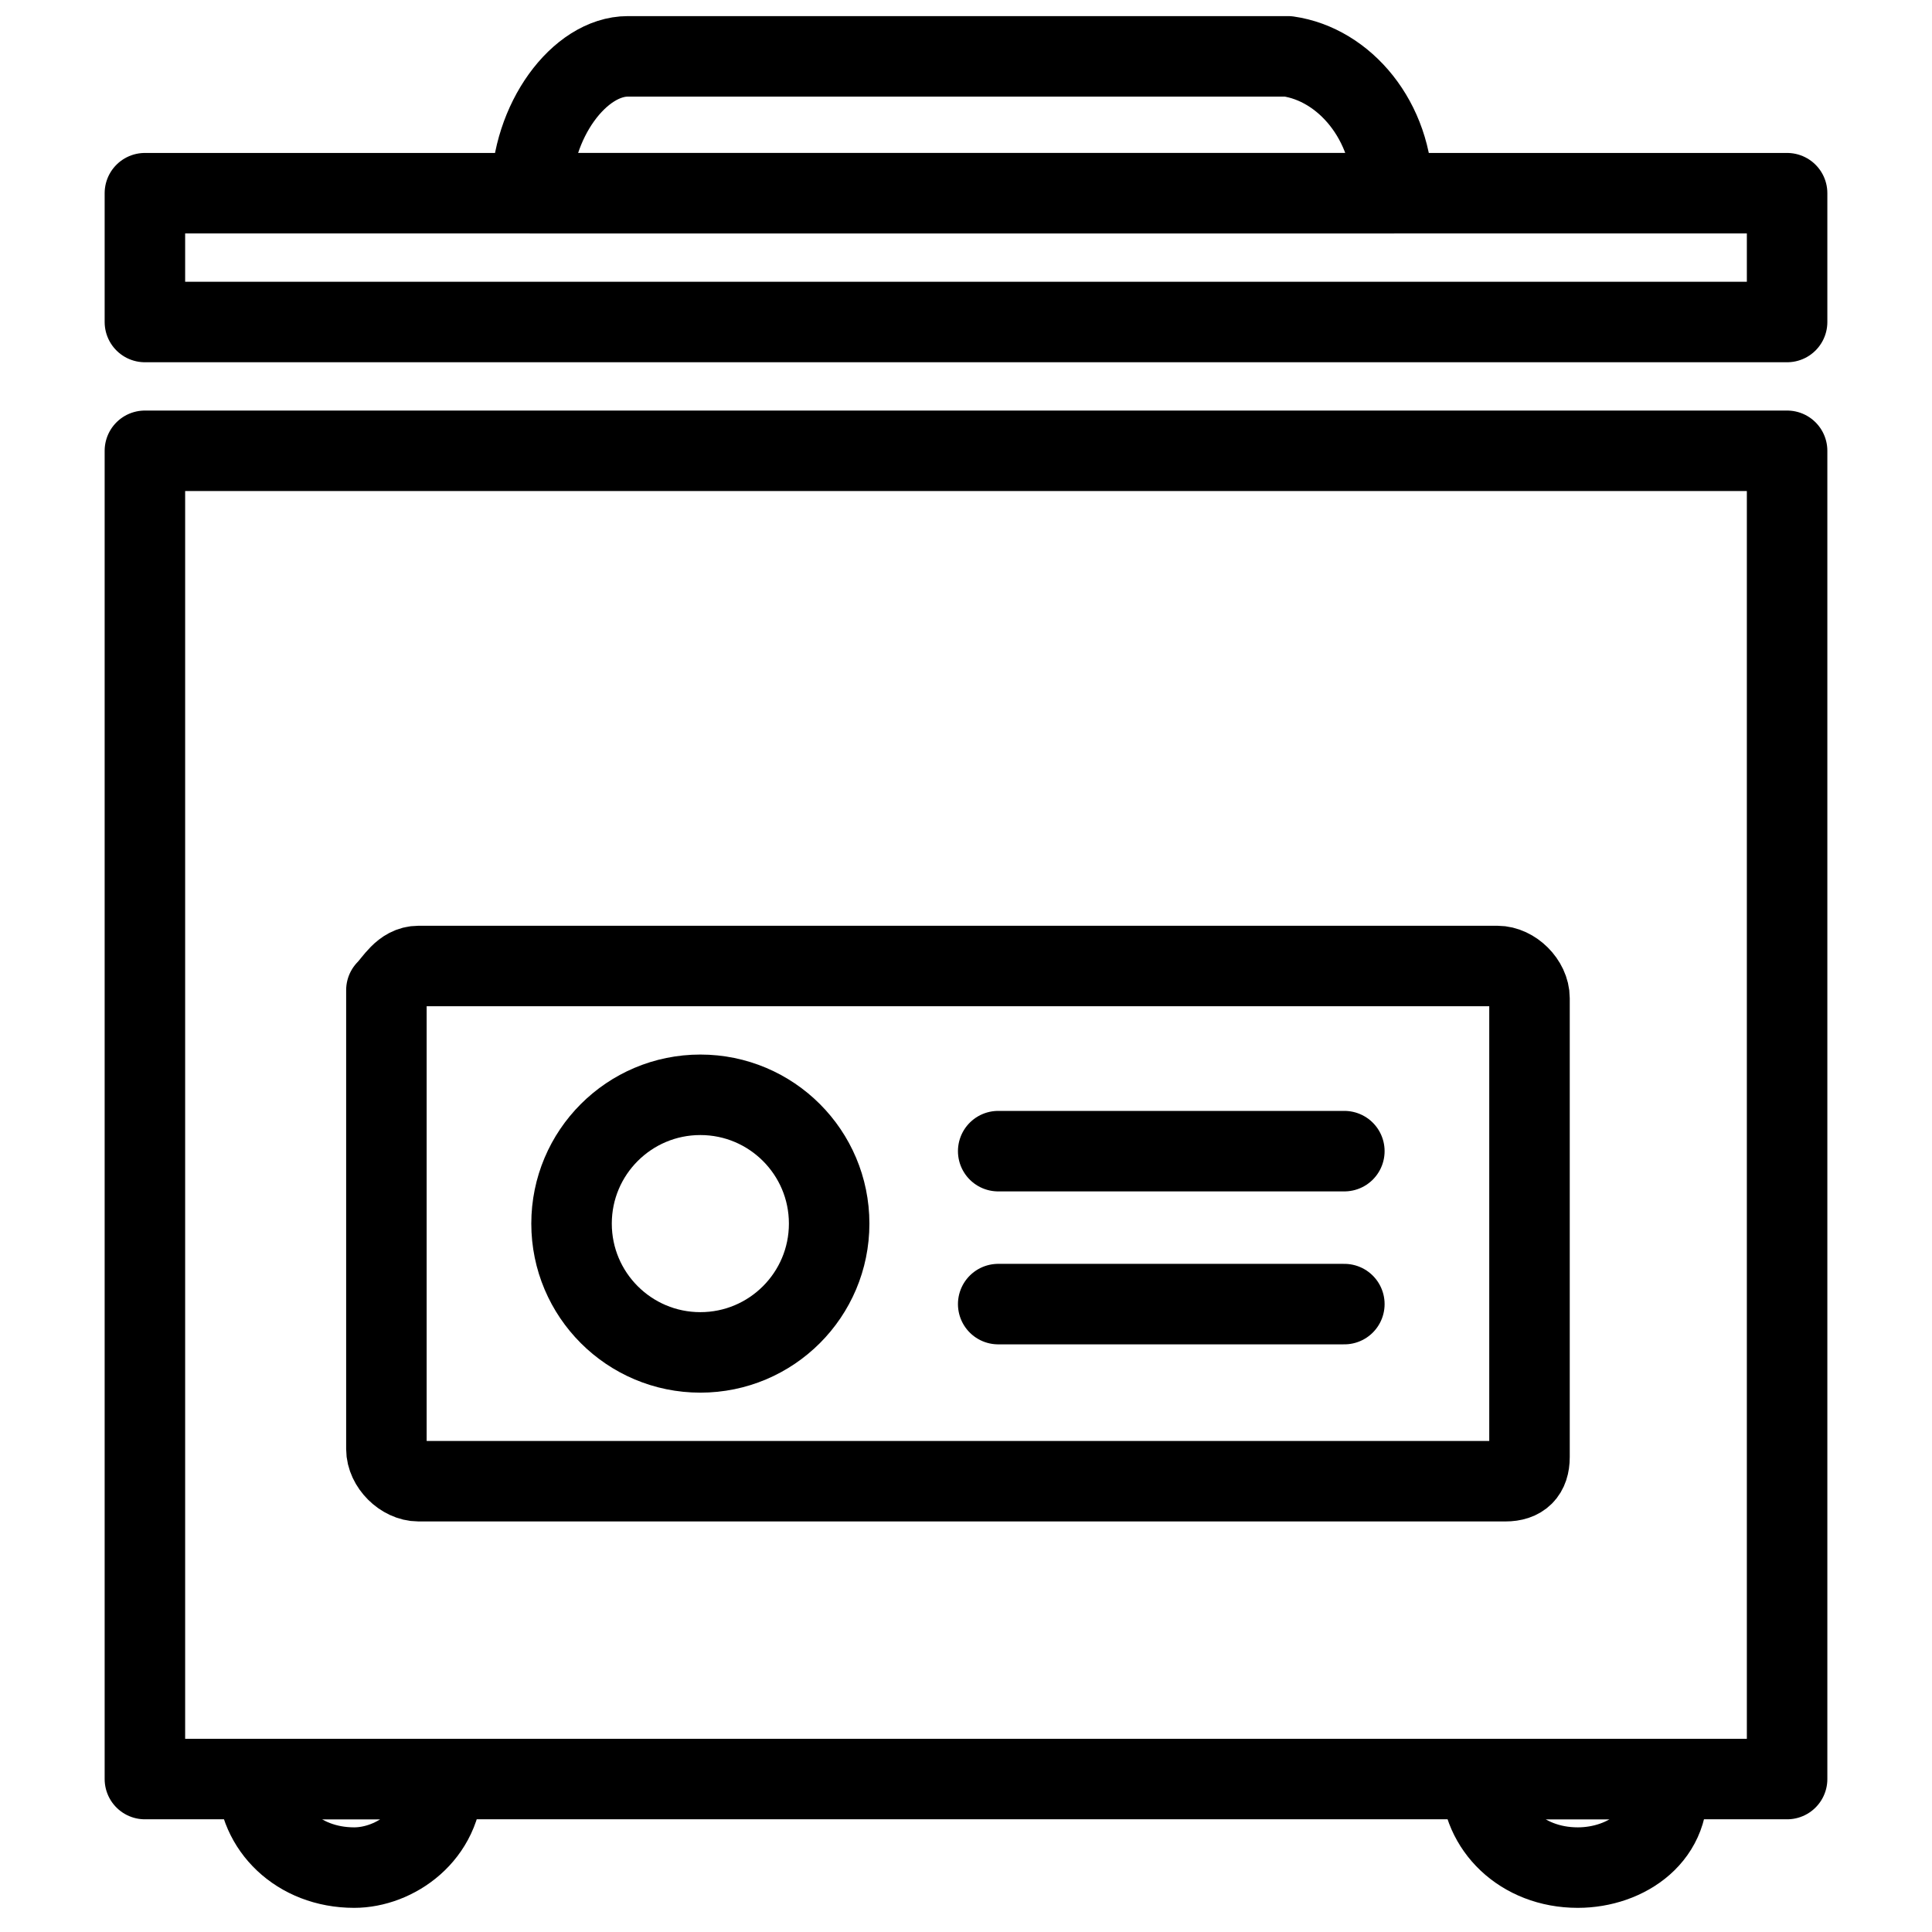
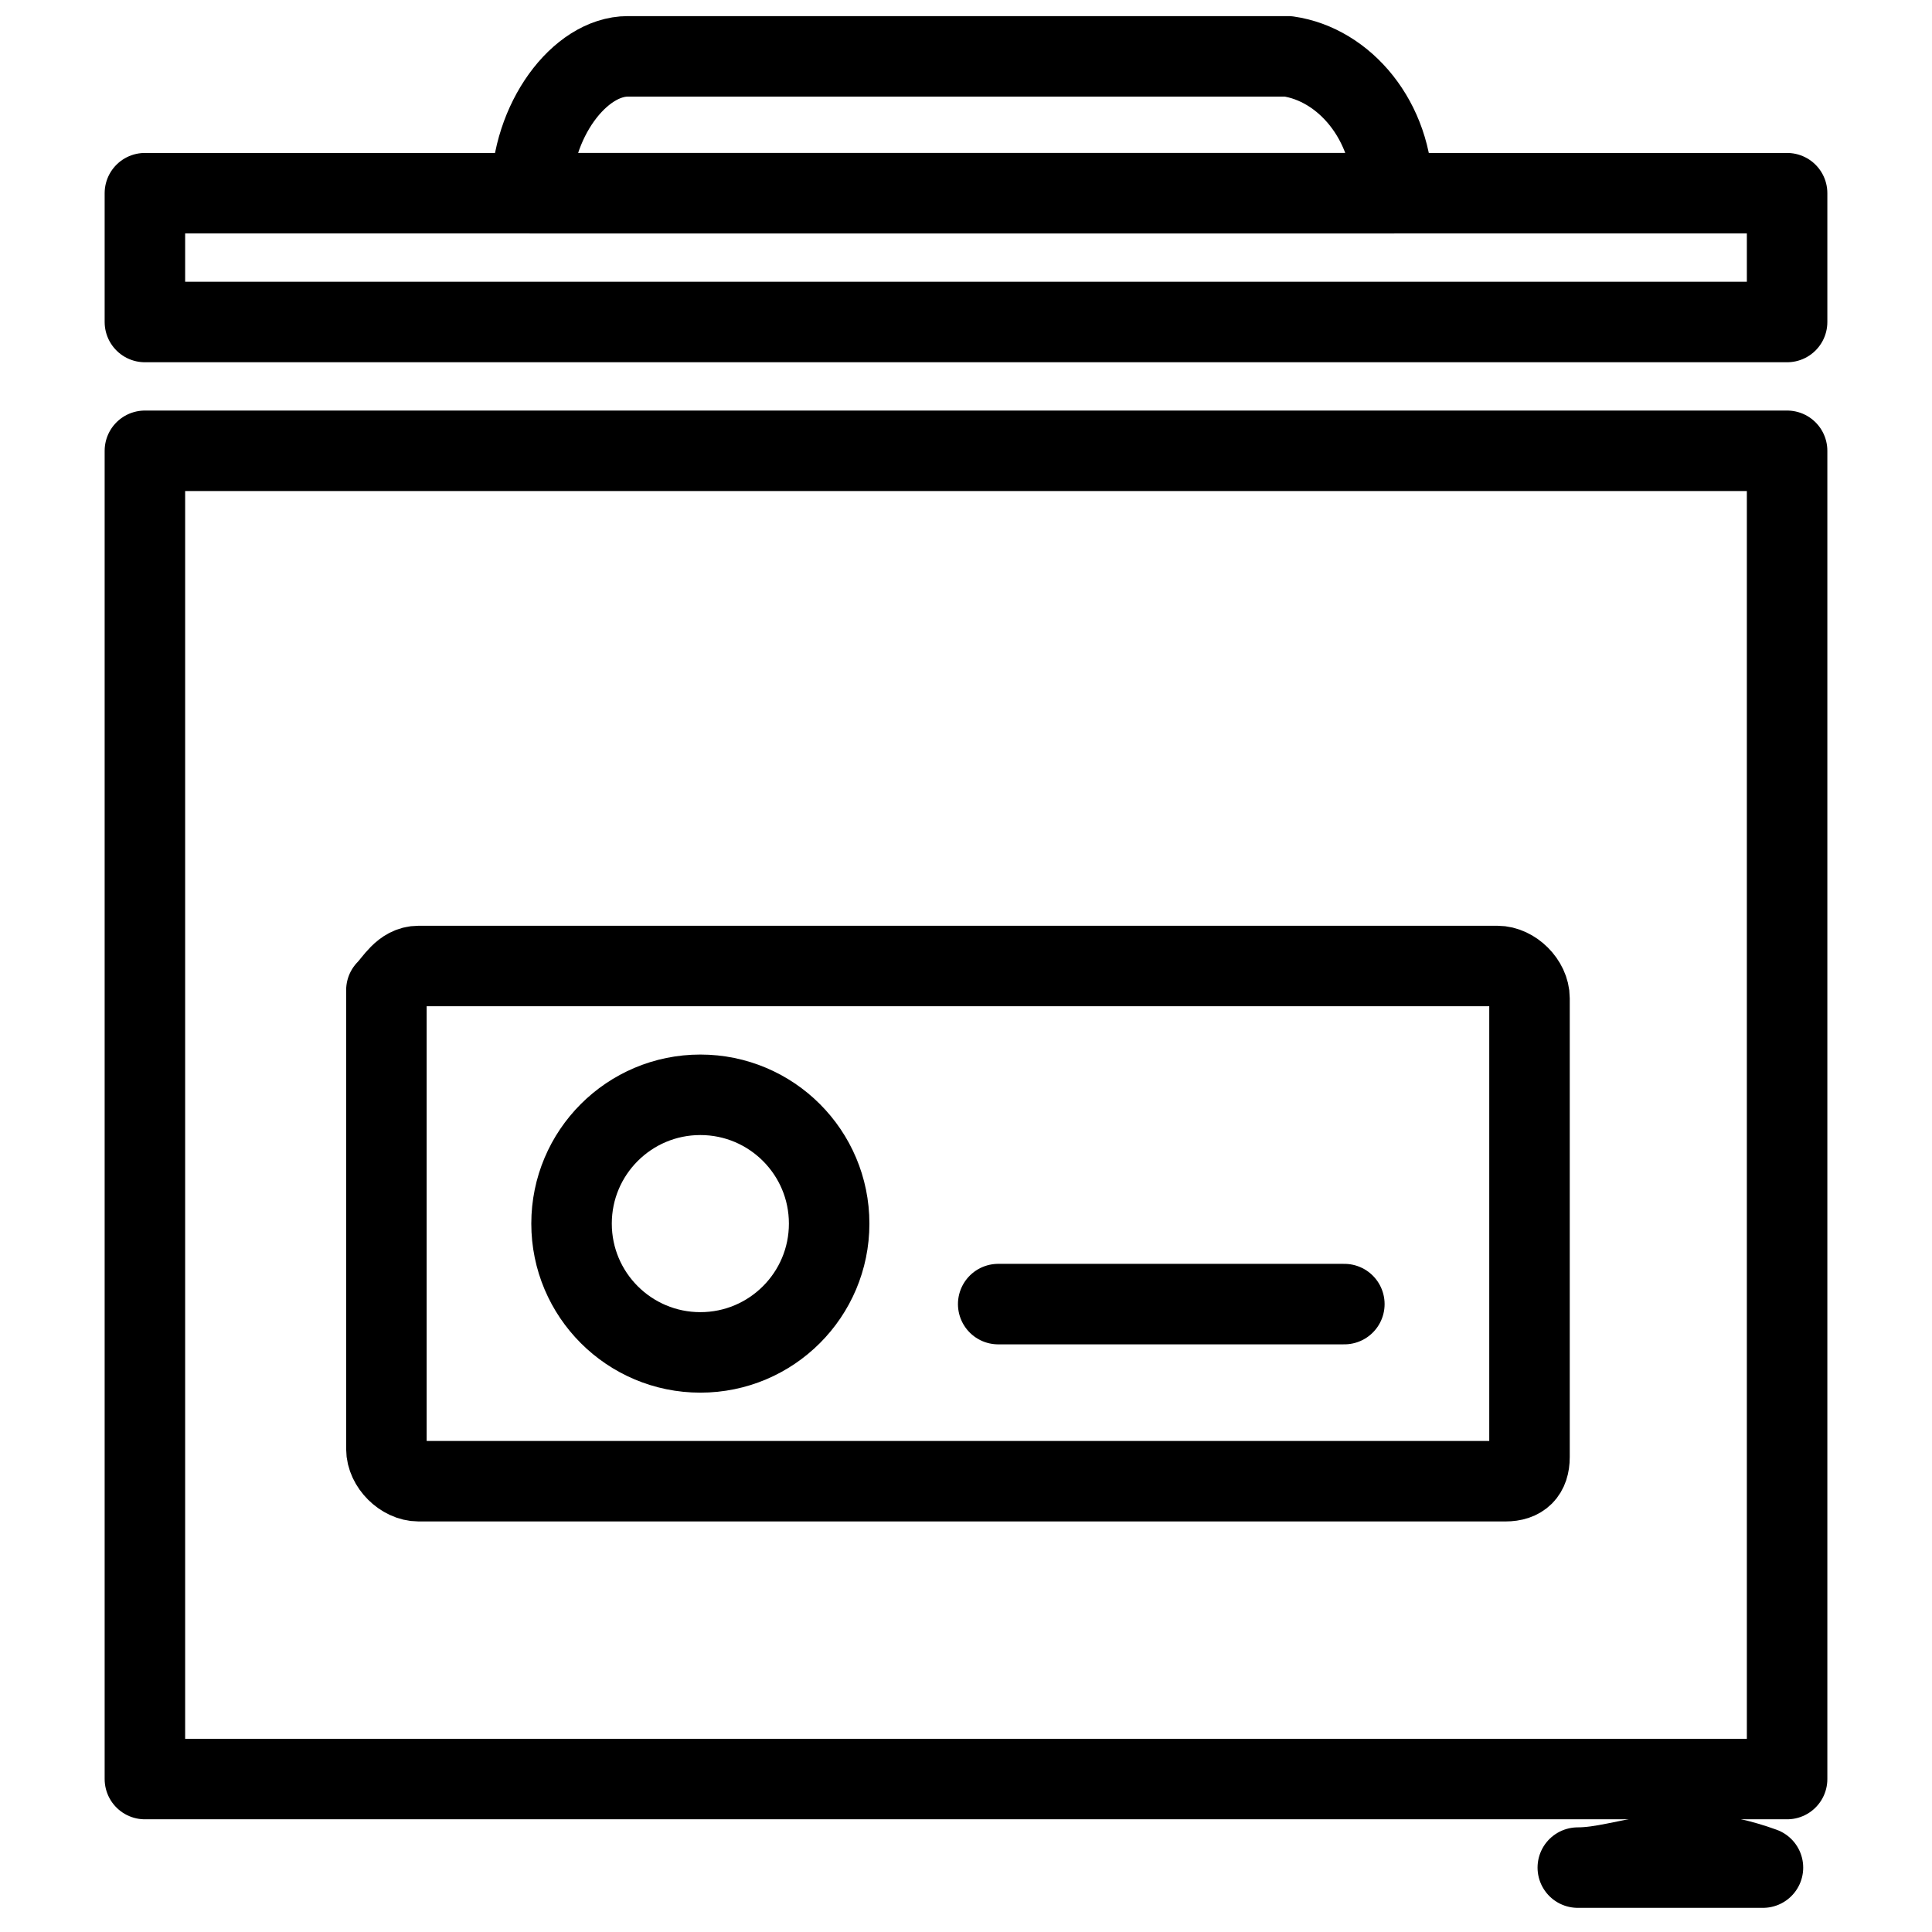
<svg xmlns="http://www.w3.org/2000/svg" version="1.1" id="Capa_1" x="0px" y="0px" viewBox="0 0 24 24" style="enable-background:new 0 0 24 24;" xml:space="preserve">
  <style type="text/css">
	.st0{fill:none;stroke:#000000;stroke-linecap:round;stroke-linejoin:round;stroke-miterlimit:10;}
</style>
  <rect x="1.8" y="5.6" class="st0" width="20.4" height="16.5" />
  <path class="st0" d="M18.7,18.4H5.2c-0.2,0-0.4-0.2-0.4-0.4v-5.7C4.9,12.2,5,12,5.2,12h13.4c0.2,0,0.4,0.2,0.4,0.4v5.7  C19,18.3,18.9,18.4,18.7,18.4z" />
  <rect x="1.8" y="2.4" class="st0" width="20.4" height="1.6" />
  <path class="st0" d="M17.3,2.4H6.6l0,0c0-0.9,0.6-1.7,1.2-1.7h8.2C16.7,0.8,17.3,1.5,17.3,2.4L17.3,2.4z" />
  <circle class="st0" cx="8.7" cy="15.2" r="1.6" />
-   <path class="st0" d="M4.4,23.2L4.4,23.2c-0.7,0-1.2-0.5-1.2-1.1l0,0h2.3l0,0C5.5,22.8,4.9,23.2,4.4,23.2z" />
-   <path class="st0" d="M19.6,23.2L19.6,23.2c-0.7,0-1.2-0.5-1.2-1.1l0,0h2.3l0,0C20.8,22.8,20.2,23.2,19.6,23.2z" />
+   <path class="st0" d="M19.6,23.2L19.6,23.2l0,0h2.3l0,0C20.8,22.8,20.2,23.2,19.6,23.2z" />
  <g>
    <g>
-       <line class="st0" x1="12.4" y1="14.3" x2="16.7" y2="14.3" />
-     </g>
+       </g>
    <line class="st0" x1="12.4" y1="16.2" x2="16.7" y2="16.2" />
  </g>
</svg>